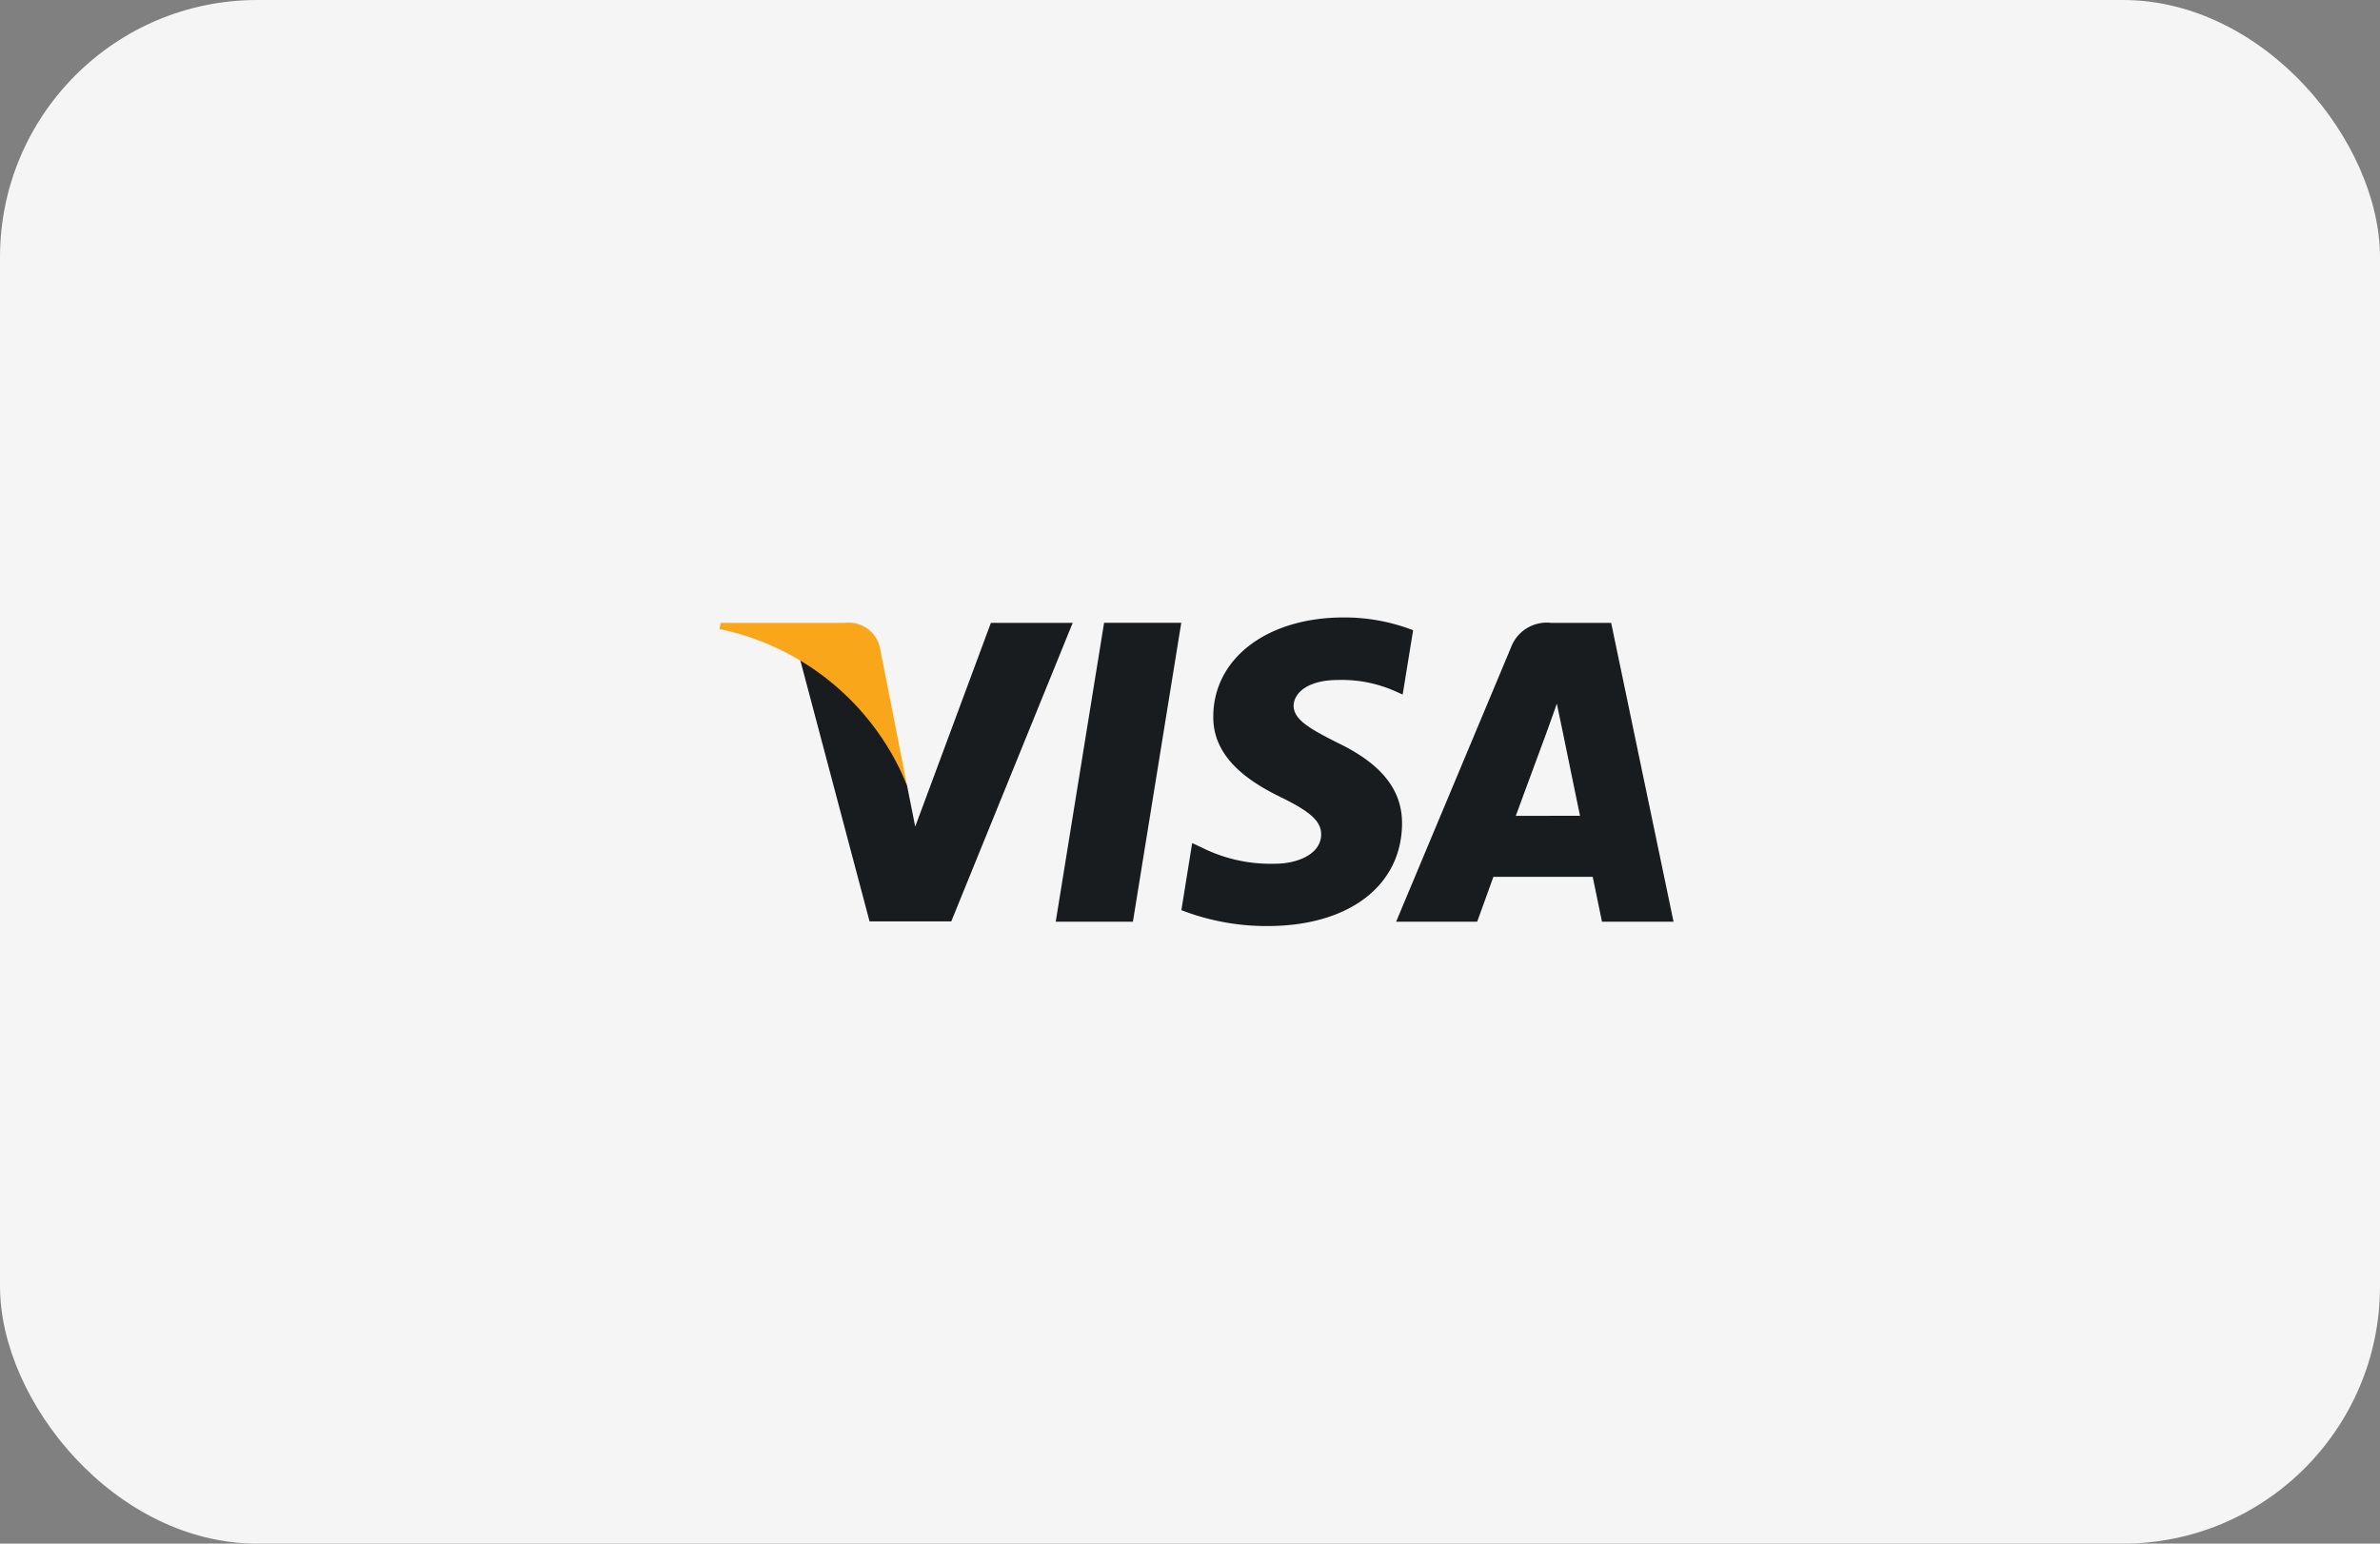
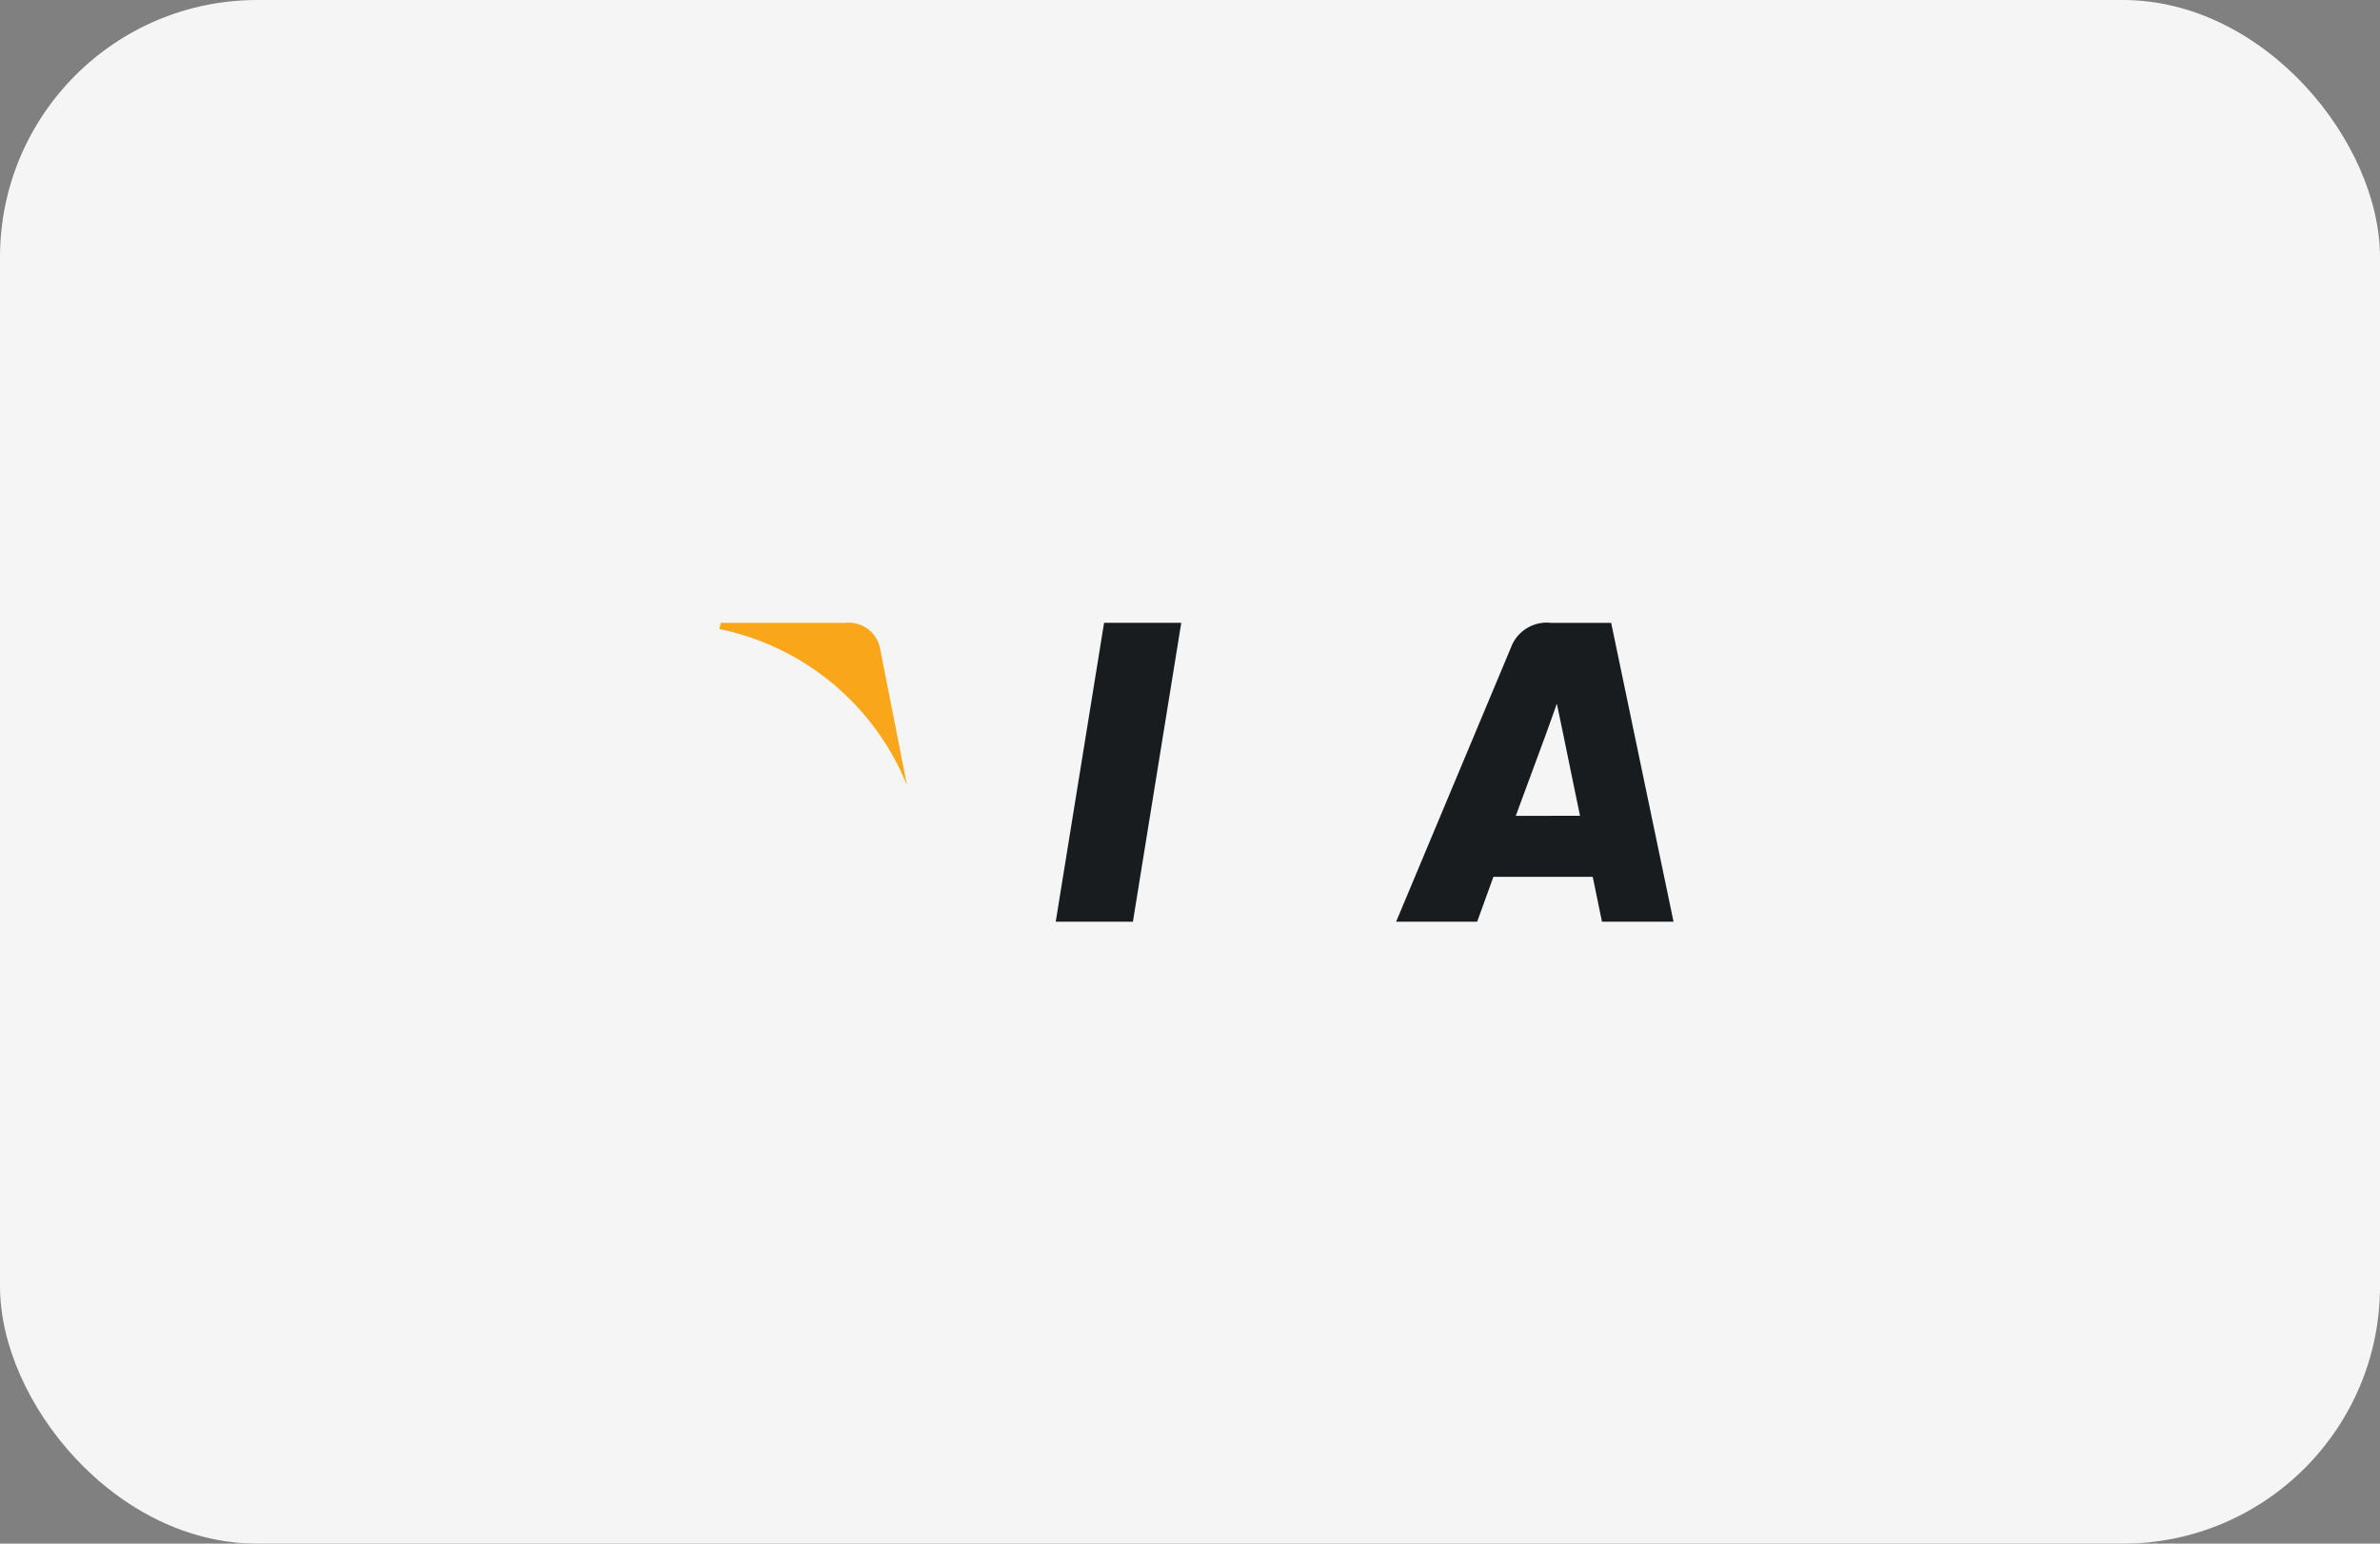
<svg xmlns="http://www.w3.org/2000/svg" width="185" height="120" viewBox="0 0 185 120">
  <rect x="0" y="0" width="185" height="120" fill="#808080" stroke="none" />
  <defs>
    <clipPath id="clip-path">
      <rect id="Прямоугольник_4730" data-name="Прямоугольник 4730" width="140" height="48" transform="translate(43 36)" fill="#fff" />
    </clipPath>
    <clipPath id="clip-path-2">
      <rect id="Прямоугольник_5810" data-name="Прямоугольник 5810" width="120" height="48" transform="translate(210 176.4)" fill="#fff" />
    </clipPath>
    <clipPath id="clip-path-3">
      <rect id="Прямоугольник_5809" data-name="Прямоугольник 5809" width="120" height="24" transform="translate(210 188.4)" fill="#fff" />
    </clipPath>
  </defs>
  <g id="Виза" transform="translate(-11125 2585)">
    <rect id="Прямоугольник_4728" data-name="Прямоугольник 4728" width="185" height="120" rx="20" transform="translate(11125 -2585)" fill="#f5f5f5" />
    <g id="Группа_масок_339" data-name="Группа масок 339" transform="translate(11105 -2585)" clip-path="url(#clip-path)">
      <g id="Группа_масок_338" data-name="Группа масок 338" transform="translate(-157 -140.4)" clip-path="url(#clip-path-2)">
        <g id="Группа_масок_337" data-name="Группа масок 337" clip-path="url(#clip-path-3)">
          <g id="g4158" transform="translate(226.903 180.61)">
            <path id="polygon9" d="M38.16,31.44h-6L35.918,8.208h6Z" fill="#191c1f" />
-             <path id="path11" d="M59.93,8.779a14.8,14.8,0,0,0-5.388-.989c-5.933,0-10.109,3.163-10.135,7.68-.05,3.336,2.99,5.191,5.266,6.3,2.323,1.138,3.12,1.879,3.12,2.892-.024,1.558-1.879,2.273-3.6,2.273A11.957,11.957,0,0,1,43.558,25.7l-.792-.372-.84,5.215a18.283,18.283,0,0,0,6.7,1.236c6.3,0,10.406-3.12,10.454-7.934.024-2.64-1.582-4.67-5.04-6.326-2.1-1.063-3.389-1.781-3.389-2.868.024-.989,1.087-2,3.461-2a10.207,10.207,0,0,1,4.474.89l.542.24.816-5.016h0Z" fill="#191c1f" />
            <path id="path13" d="M67.92,23.213c.494-1.334,2.4-6.5,2.4-6.5-.024.05.494-1.358.79-2.225l.42,2s1.138,5.561,1.385,6.72Zm7.416-15H70.682a2.964,2.964,0,0,0-3.139,1.92L58.62,31.44h6.3l1.26-3.485H73.9c.173.816.72,3.485.72,3.485h5.563L75.334,8.208h0Z" fill="#191c1f" />
-             <path id="path15" d="M27.12,8.21,21.238,24.05,20.6,20.839A17.782,17.782,0,0,0,12.3,11.1l5.388,20.316h6.353L33.48,8.21H27.12Z" fill="#191c1f" />
            <path id="path17" d="M15.782,8.21H6.118l-.1.48A20.1,20.1,0,0,1,20.6,20.842L18.5,10.164A2.486,2.486,0,0,0,15.782,8.21Z" fill="#faa61a" />
          </g>
        </g>
      </g>
    </g>
  </g>
</svg>